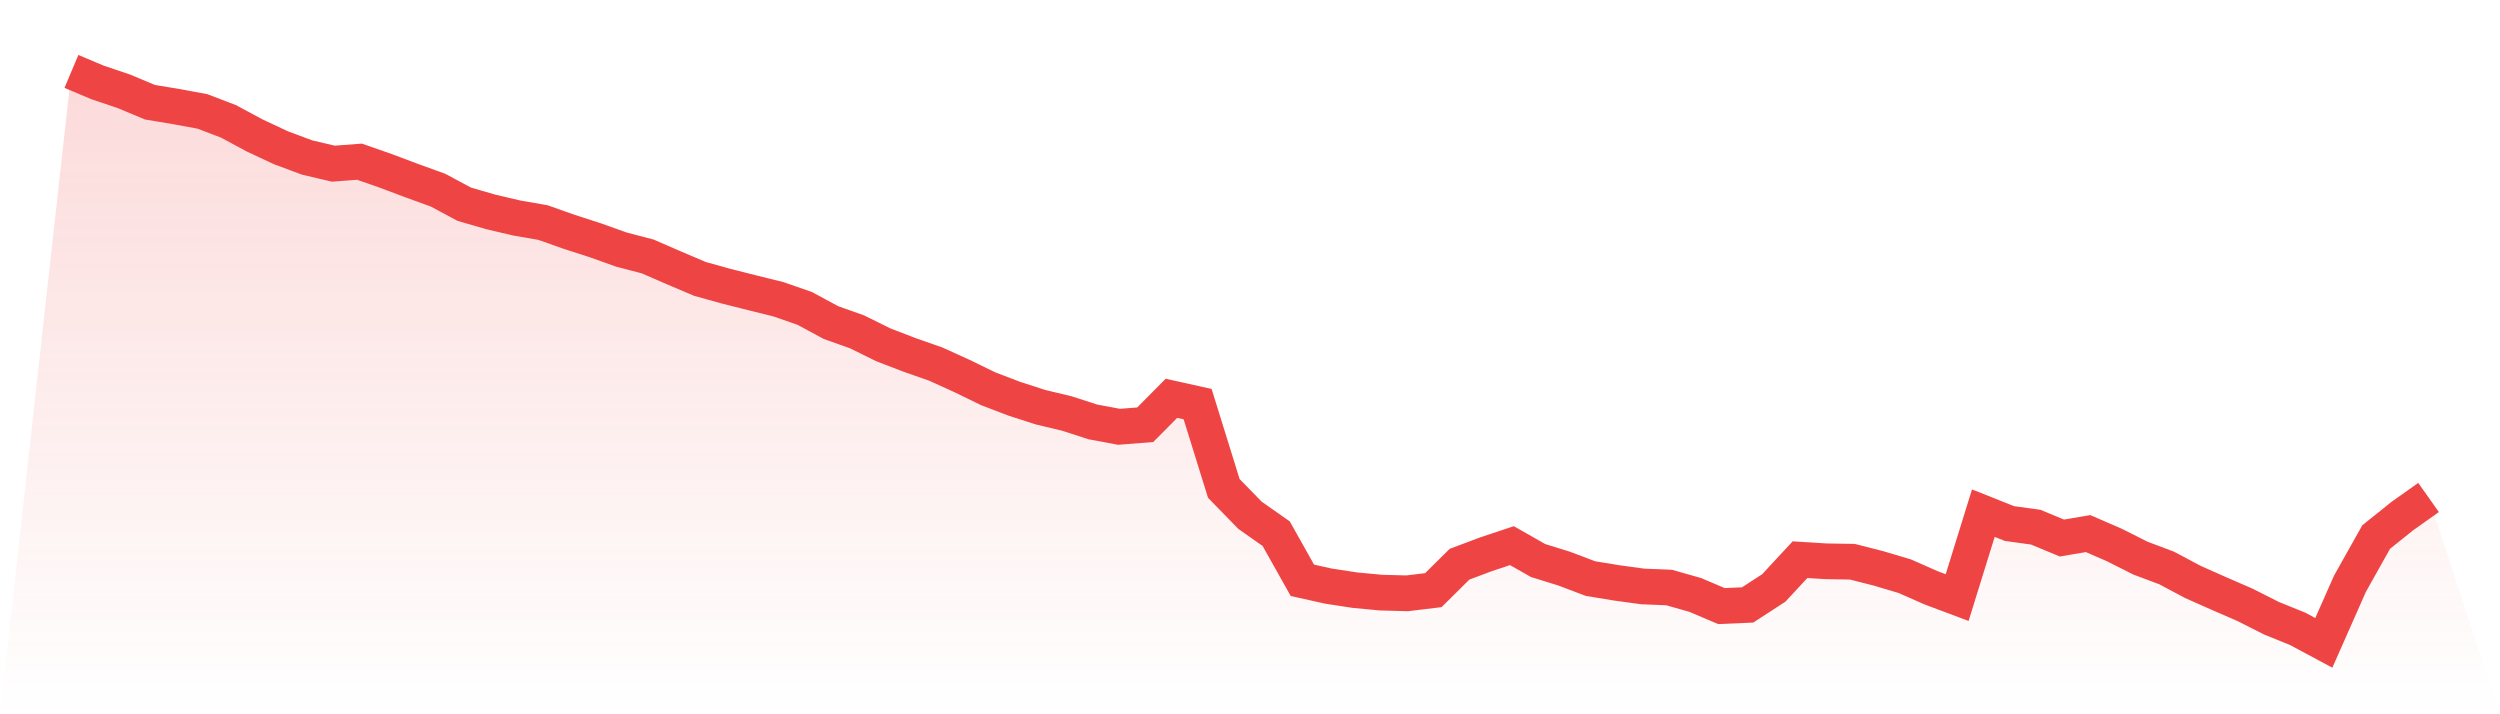
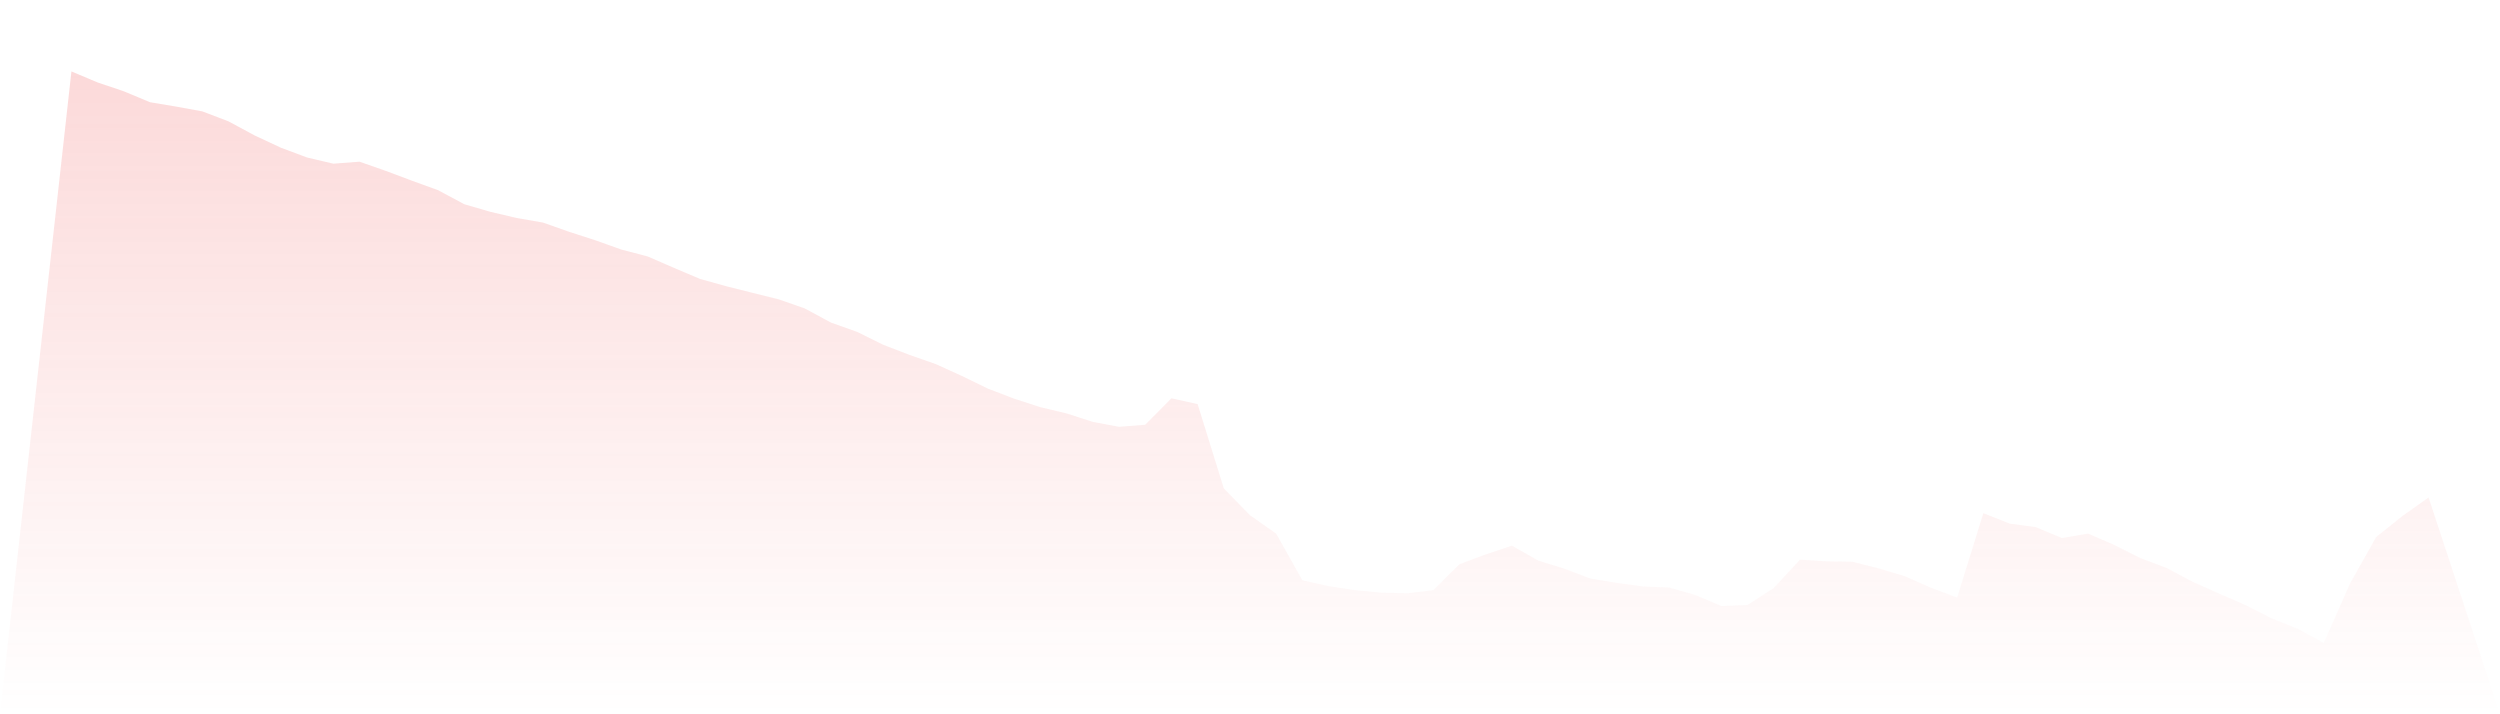
<svg xmlns="http://www.w3.org/2000/svg" viewBox="0 0 140 40">
  <defs>
    <linearGradient id="gradient" x1="0" x2="0" y1="0" y2="1">
      <stop offset="0%" stop-color="#ef4444" stop-opacity="0.2" />
      <stop offset="100%" stop-color="#ef4444" stop-opacity="0" />
    </linearGradient>
  </defs>
  <path d="M4,4 L4,4 L5.467,4.618 L6.933,5.112 L8.4,5.725 L9.867,5.969 L11.333,6.238 L12.8,6.798 L14.267,7.589 L15.733,8.274 L17.2,8.821 L18.667,9.166 L20.133,9.055 L21.6,9.568 L23.067,10.119 L24.533,10.651 L26,11.437 L27.467,11.863 L28.933,12.208 L30.4,12.462 L31.867,12.98 L33.333,13.454 L34.8,13.977 L36.267,14.36 L37.733,14.997 L39.2,15.62 L40.667,16.028 L42.133,16.397 L43.6,16.761 L45.067,17.273 L46.533,18.064 L48,18.586 L49.467,19.31 L50.933,19.875 L52.4,20.388 L53.867,21.054 L55.333,21.768 L56.8,22.329 L58.267,22.803 L59.733,23.153 L61.2,23.627 L62.667,23.901 L64.133,23.786 L65.6,22.305 L67.067,22.631 L68.533,27.351 L70,28.855 L71.467,29.886 L72.933,32.497 L74.4,32.823 L75.867,33.048 L77.333,33.187 L78.8,33.226 L80.267,33.048 L81.733,31.596 L83.2,31.045 L84.667,30.556 L86.133,31.39 L87.6,31.845 L89.067,32.401 L90.533,32.641 L92,32.842 L93.467,32.9 L94.933,33.317 L96.4,33.94 L97.867,33.877 L99.333,32.924 L100.8,31.342 L102.267,31.433 L103.733,31.457 L105.2,31.831 L106.667,32.267 L108.133,32.914 L109.6,33.465 L111.067,28.736 L112.533,29.32 L114,29.521 L115.467,30.13 L116.933,29.881 L118.4,30.518 L119.867,31.256 L121.333,31.807 L122.8,32.588 L124.267,33.24 L125.733,33.877 L127.2,34.62 L128.667,35.214 L130.133,36 L131.6,32.684 L133.067,30.072 L134.533,28.898 L136,27.859 L140,40 L0,40 z" fill="url(#gradient)" />
-   <path d="M4,4 L4,4 L5.467,4.618 L6.933,5.112 L8.4,5.725 L9.867,5.969 L11.333,6.238 L12.8,6.798 L14.267,7.589 L15.733,8.274 L17.2,8.821 L18.667,9.166 L20.133,9.055 L21.6,9.568 L23.067,10.119 L24.533,10.651 L26,11.437 L27.467,11.863 L28.933,12.208 L30.4,12.462 L31.867,12.98 L33.333,13.454 L34.8,13.977 L36.267,14.36 L37.733,14.997 L39.2,15.62 L40.667,16.028 L42.133,16.397 L43.6,16.761 L45.067,17.273 L46.533,18.064 L48,18.586 L49.467,19.31 L50.933,19.875 L52.4,20.388 L53.867,21.054 L55.333,21.768 L56.8,22.329 L58.267,22.803 L59.733,23.153 L61.2,23.627 L62.667,23.901 L64.133,23.786 L65.6,22.305 L67.067,22.631 L68.533,27.351 L70,28.855 L71.467,29.886 L72.933,32.497 L74.4,32.823 L75.867,33.048 L77.333,33.187 L78.8,33.226 L80.267,33.048 L81.733,31.596 L83.2,31.045 L84.667,30.556 L86.133,31.39 L87.6,31.845 L89.067,32.401 L90.533,32.641 L92,32.842 L93.467,32.9 L94.933,33.317 L96.4,33.94 L97.867,33.877 L99.333,32.924 L100.8,31.342 L102.267,31.433 L103.733,31.457 L105.2,31.831 L106.667,32.267 L108.133,32.914 L109.6,33.465 L111.067,28.736 L112.533,29.32 L114,29.521 L115.467,30.13 L116.933,29.881 L118.4,30.518 L119.867,31.256 L121.333,31.807 L122.8,32.588 L124.267,33.24 L125.733,33.877 L127.2,34.62 L128.667,35.214 L130.133,36 L131.6,32.684 L133.067,30.072 L134.533,28.898 L136,27.859" fill="none" stroke="#ef4444" stroke-width="2" />
</svg>